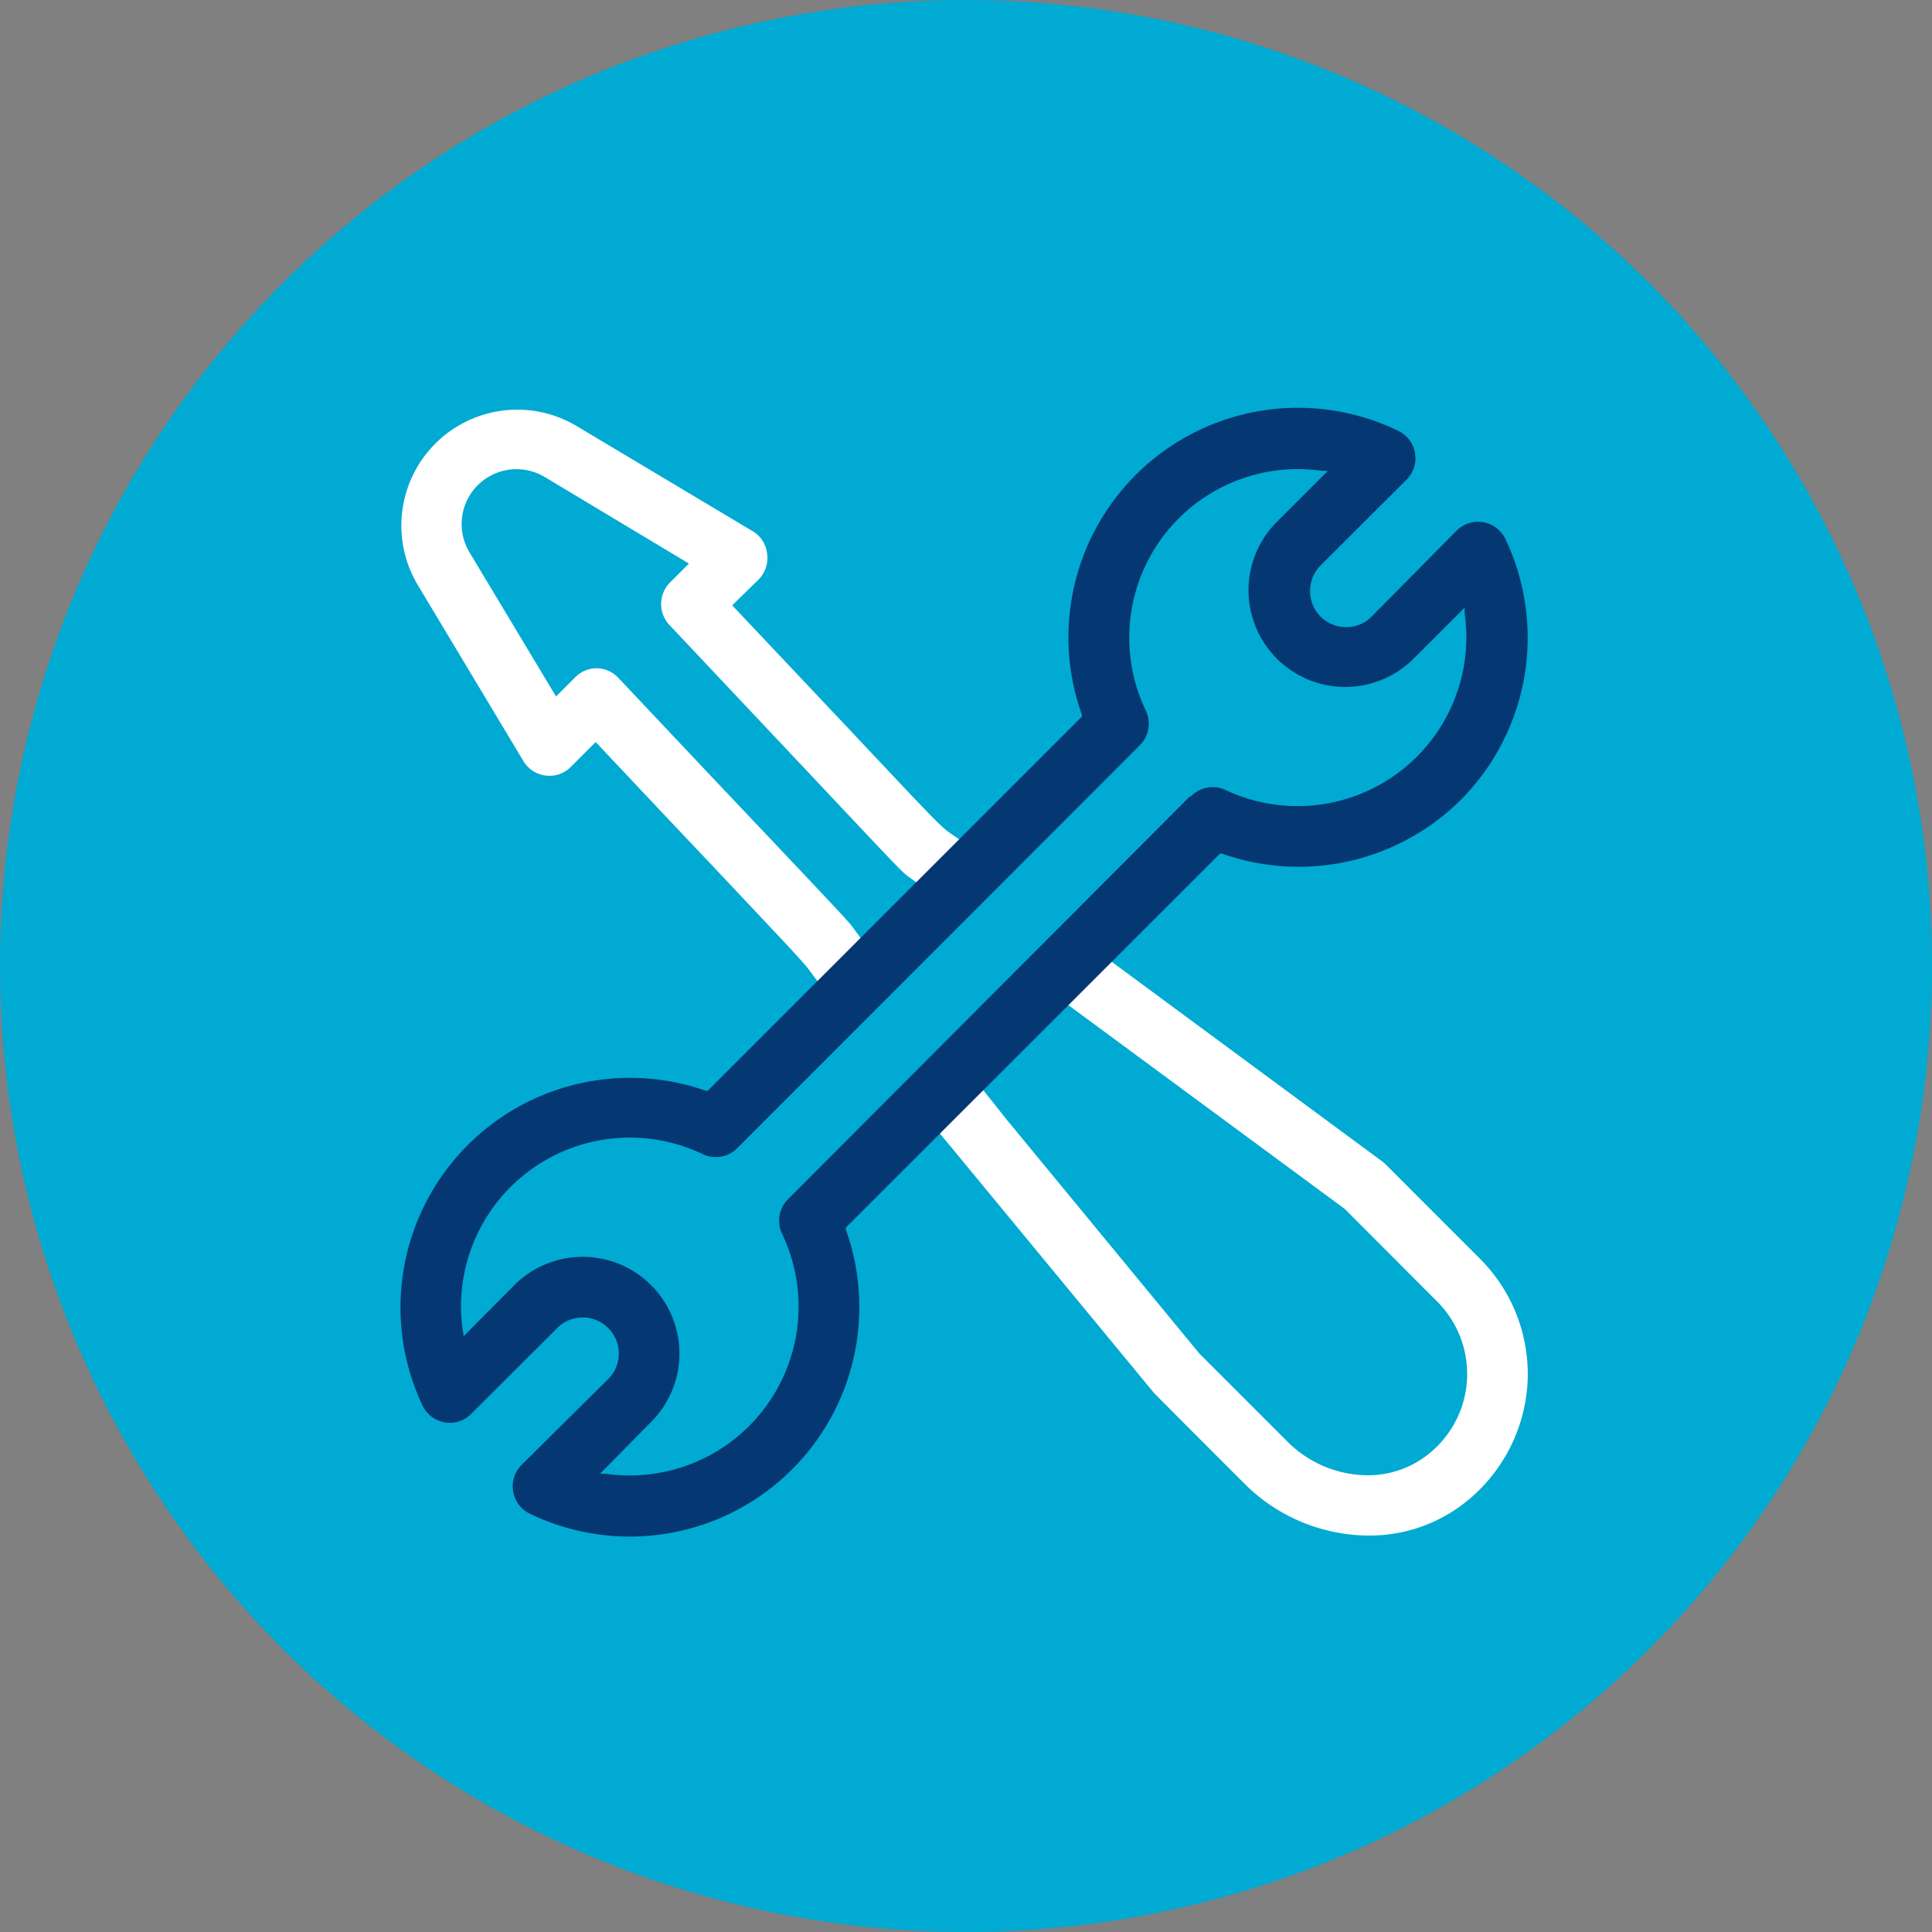
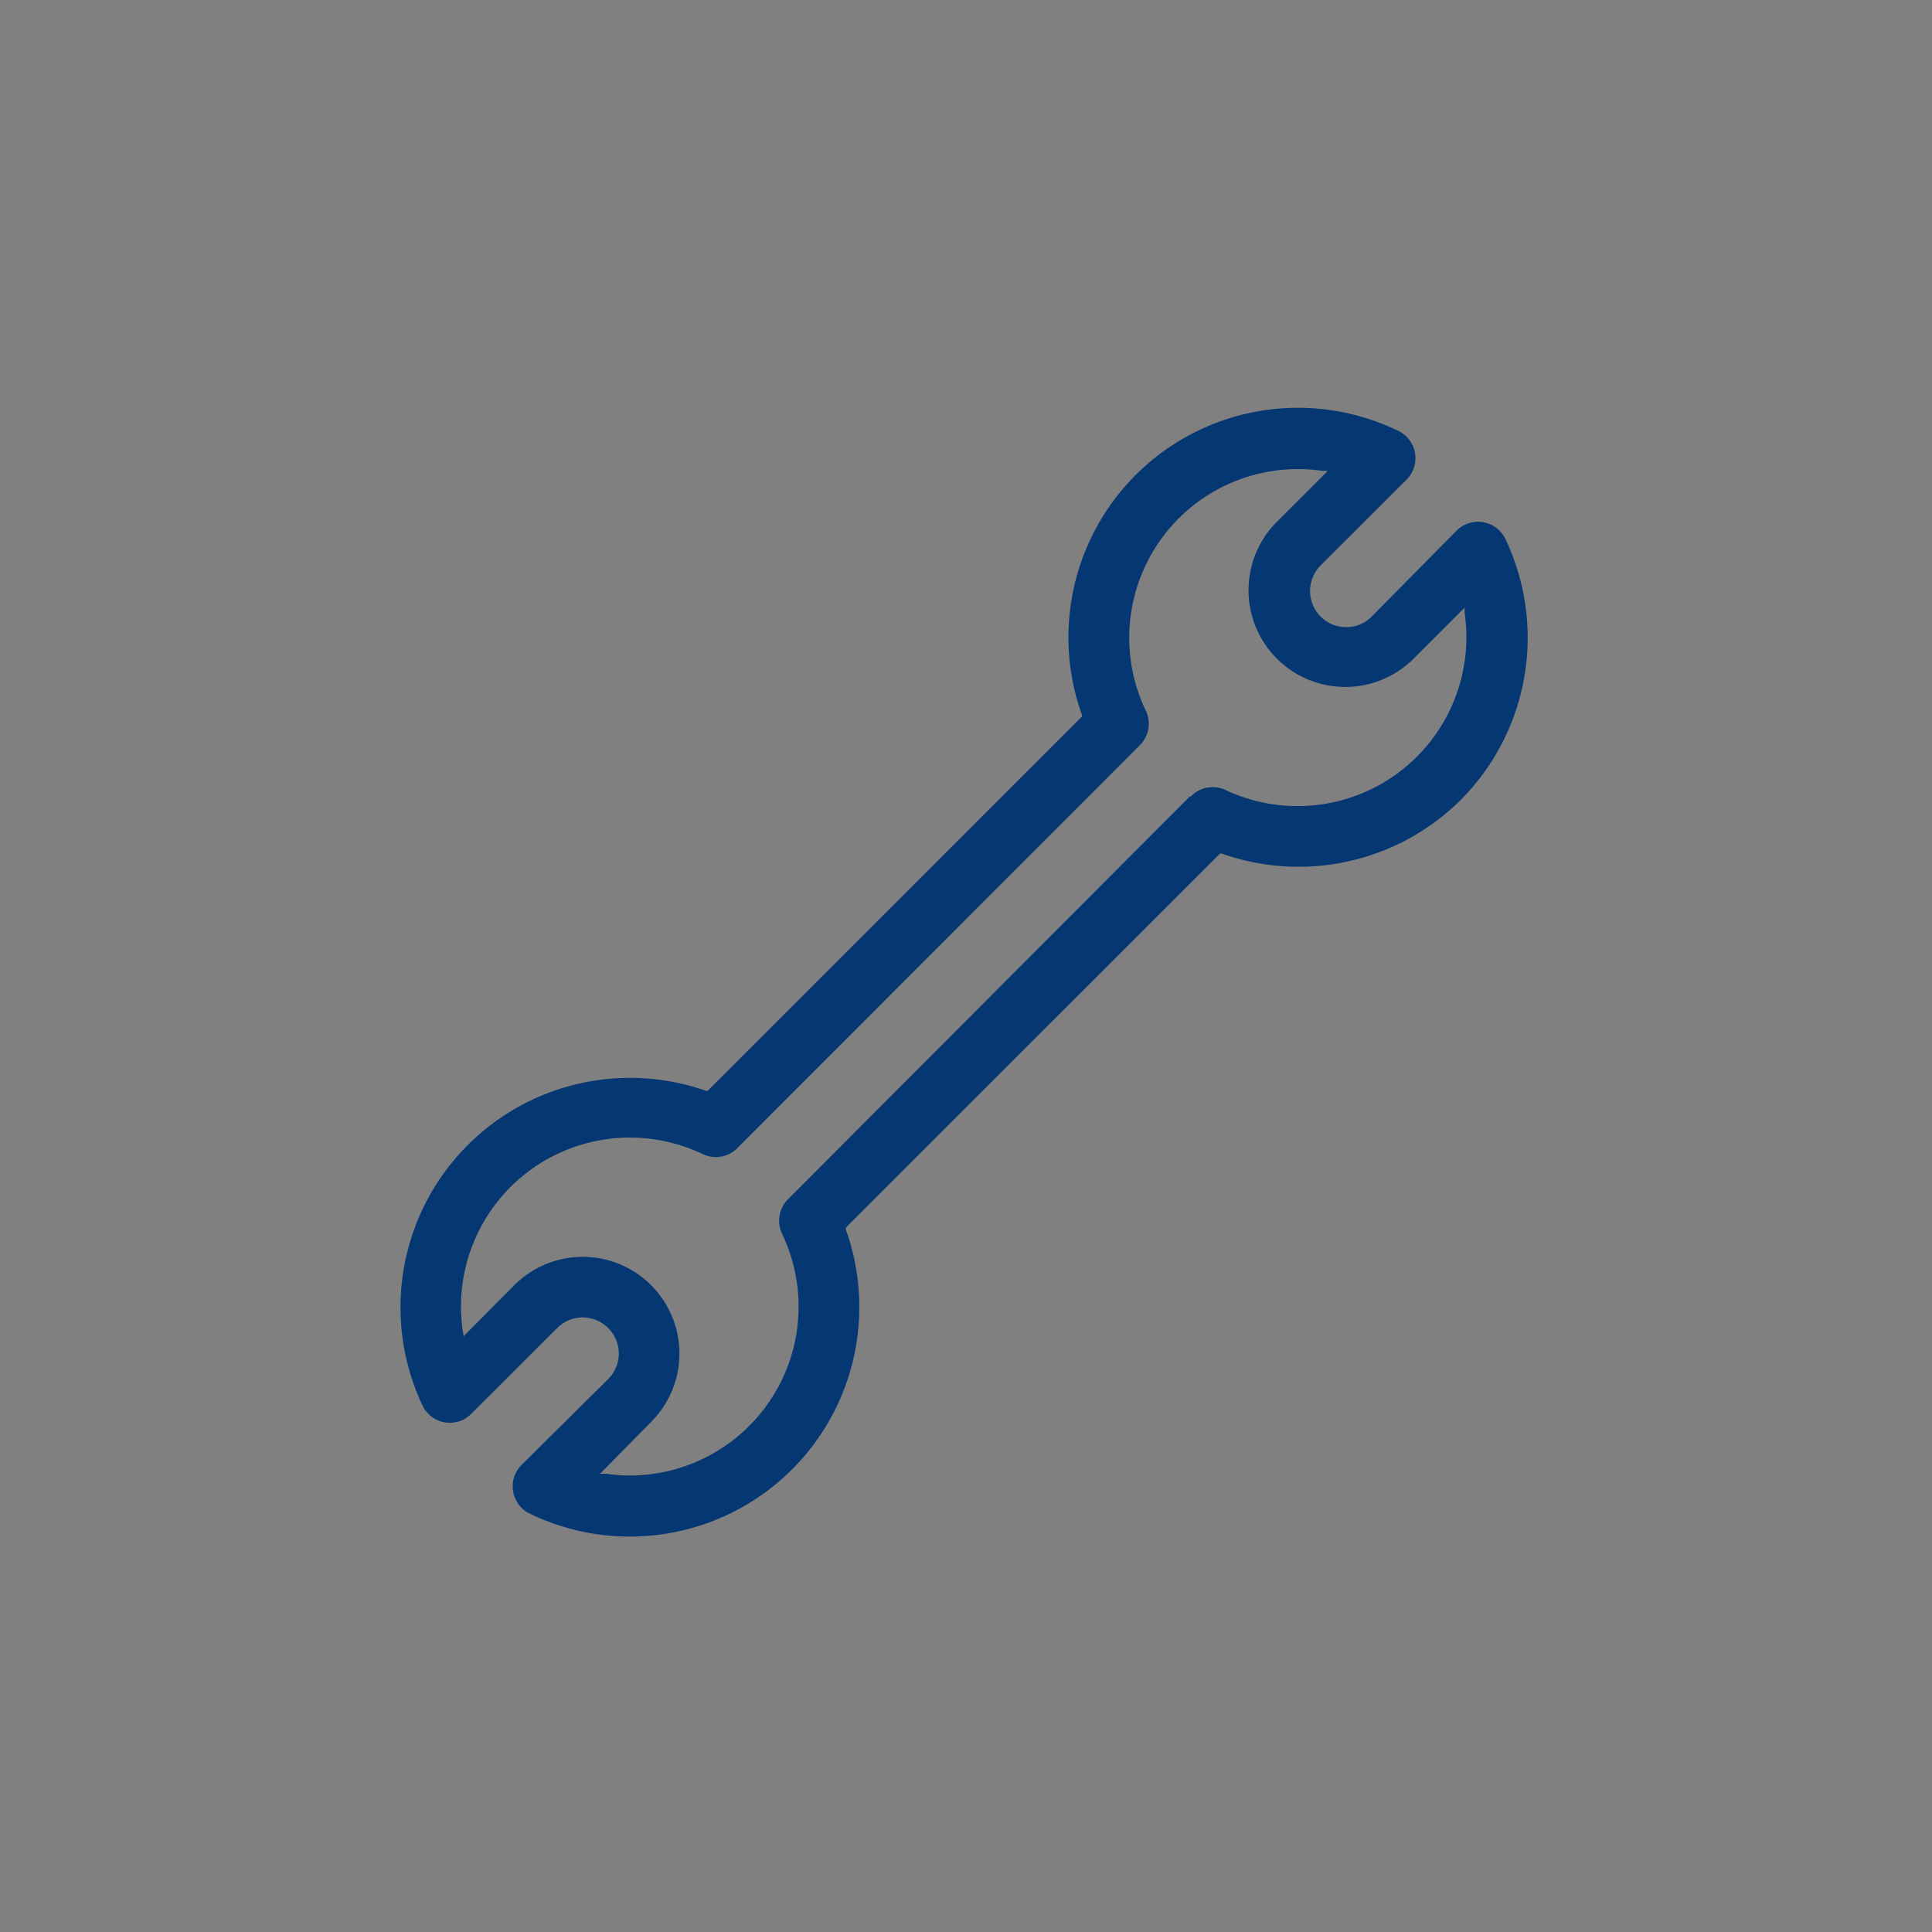
<svg xmlns="http://www.w3.org/2000/svg" id="Ebene_1" data-name="Ebene 1" viewBox="0 0 100 100">
  <rect x="0" y="0" width="100" height="100" fill="#808080" stroke="none" />
  <defs>
    <style>.cls-1{fill:#00aad2;}.cls-2{fill:#fff;}.cls-3{fill:#053773;}</style>
  </defs>
-   <path class="cls-1" d="M50,100A50,50,0,1,0,0,50a50,50,0,0,0,50,50" />
-   <path class="cls-2" d="M49.23,43.16c-.59-.43-.59-.43-5.5-5.65L38,31.44l-.1-.11L39.26,30a1.58,1.58,0,0,0,.45-1.3A1.55,1.55,0,0,0,39,27.52L29.76,22a6,6,0,0,0-8.19,8.19l5.52,9.2a1.55,1.55,0,0,0,1.15.75,1.53,1.53,0,0,0,1.3-.44l1.29-1.29.11.11c2.49,2.65,4.39,4.66,5.85,6.2,4.76,5.05,4.76,5.05,5.17,5.59l.22.3.45.58,2.06-2.41-.23-.35-.23-.31c-.27-.38-.27-.38-4.55-4.91-1.75-1.84-4.2-4.44-7.68-8.13a1.56,1.56,0,0,0-1.11-.49h0a1.55,1.55,0,0,0-1.11.46l-1,1-4.49-7.48a2.84,2.84,0,0,1,3.89-3.89l7.48,4.49-1,1a1.58,1.58,0,0,0,0,2.19l7.34,7.79c4.64,4.93,4.64,4.93,5,5.21l.32.23.65.44,1.8-2.51Z" />
-   <path class="cls-2" d="M48.74,58.78l11,13.33,1.81,1.82,2.89,2.89a9.14,9.14,0,0,0,6.39,2.66A8,8,0,0,0,75.53,78a8.52,8.52,0,0,0,3.52-6.21,8.42,8.42,0,0,0-2.45-6.64l-2.83-2.83c-2-2-2.11-2.12-2.18-2.17L57.66,49.87l-.38-.29-2.49,2.07.61.45L69.6,62.57l4.78,4.79a5.3,5.3,0,0,1-.69,8.09,5,5,0,0,1-2.91.91,5.92,5.92,0,0,1-4.16-1.76l-4.54-4.54-10-12.14L51,56.56l-.36-.44-2.32,2.12Z" />
  <path class="cls-3" d="M75.59,41.42A11.9,11.9,0,0,0,77.92,27.9a1.57,1.57,0,0,0-2.53-.43L71,31.91a1.82,1.82,0,0,1-1.32.55,1.86,1.86,0,0,1-1.33-.55,1.88,1.88,0,0,1,0-2.64l4.45-4.44a1.57,1.57,0,0,0-.43-2.53A11.88,11.88,0,0,0,56,37l0,.09-.07.07-19.3,19.3-.09,0A11.88,11.88,0,0,0,21.87,72.75a1.56,1.56,0,0,0,1.15.87,1.54,1.54,0,0,0,1.37-.44l4.45-4.44a1.86,1.86,0,0,1,2.64,0,1.86,1.86,0,0,1,0,2.64L27,75.82a1.57,1.57,0,0,0,.43,2.53A11.88,11.88,0,0,0,43.78,63.64l0-.09.06-.07,19.31-19.3.09,0A11.9,11.9,0,0,0,75.59,41.42Zm-14-.2L40.79,62.07a1.57,1.57,0,0,0-.31,1.79,8.74,8.74,0,0,1-7.9,12.51h0a8.48,8.48,0,0,1-1.23-.09l-.29,0L33.7,73.6a5,5,0,0,0-7.08-7.08L24,69.16l-.05-.3a8.74,8.74,0,0,1,12.43-9.12,1.57,1.57,0,0,0,1.78-.31L59,38.57a1.57,1.57,0,0,0,.31-1.78,8.73,8.73,0,0,1,9.12-12.42l.3,0-2.64,2.64a5,5,0,1,0,7.08,7.08l2.64-2.64,0,.29a8.74,8.74,0,0,1-12.42,9.13A1.57,1.57,0,0,0,61.64,41.22Z" />
</svg>